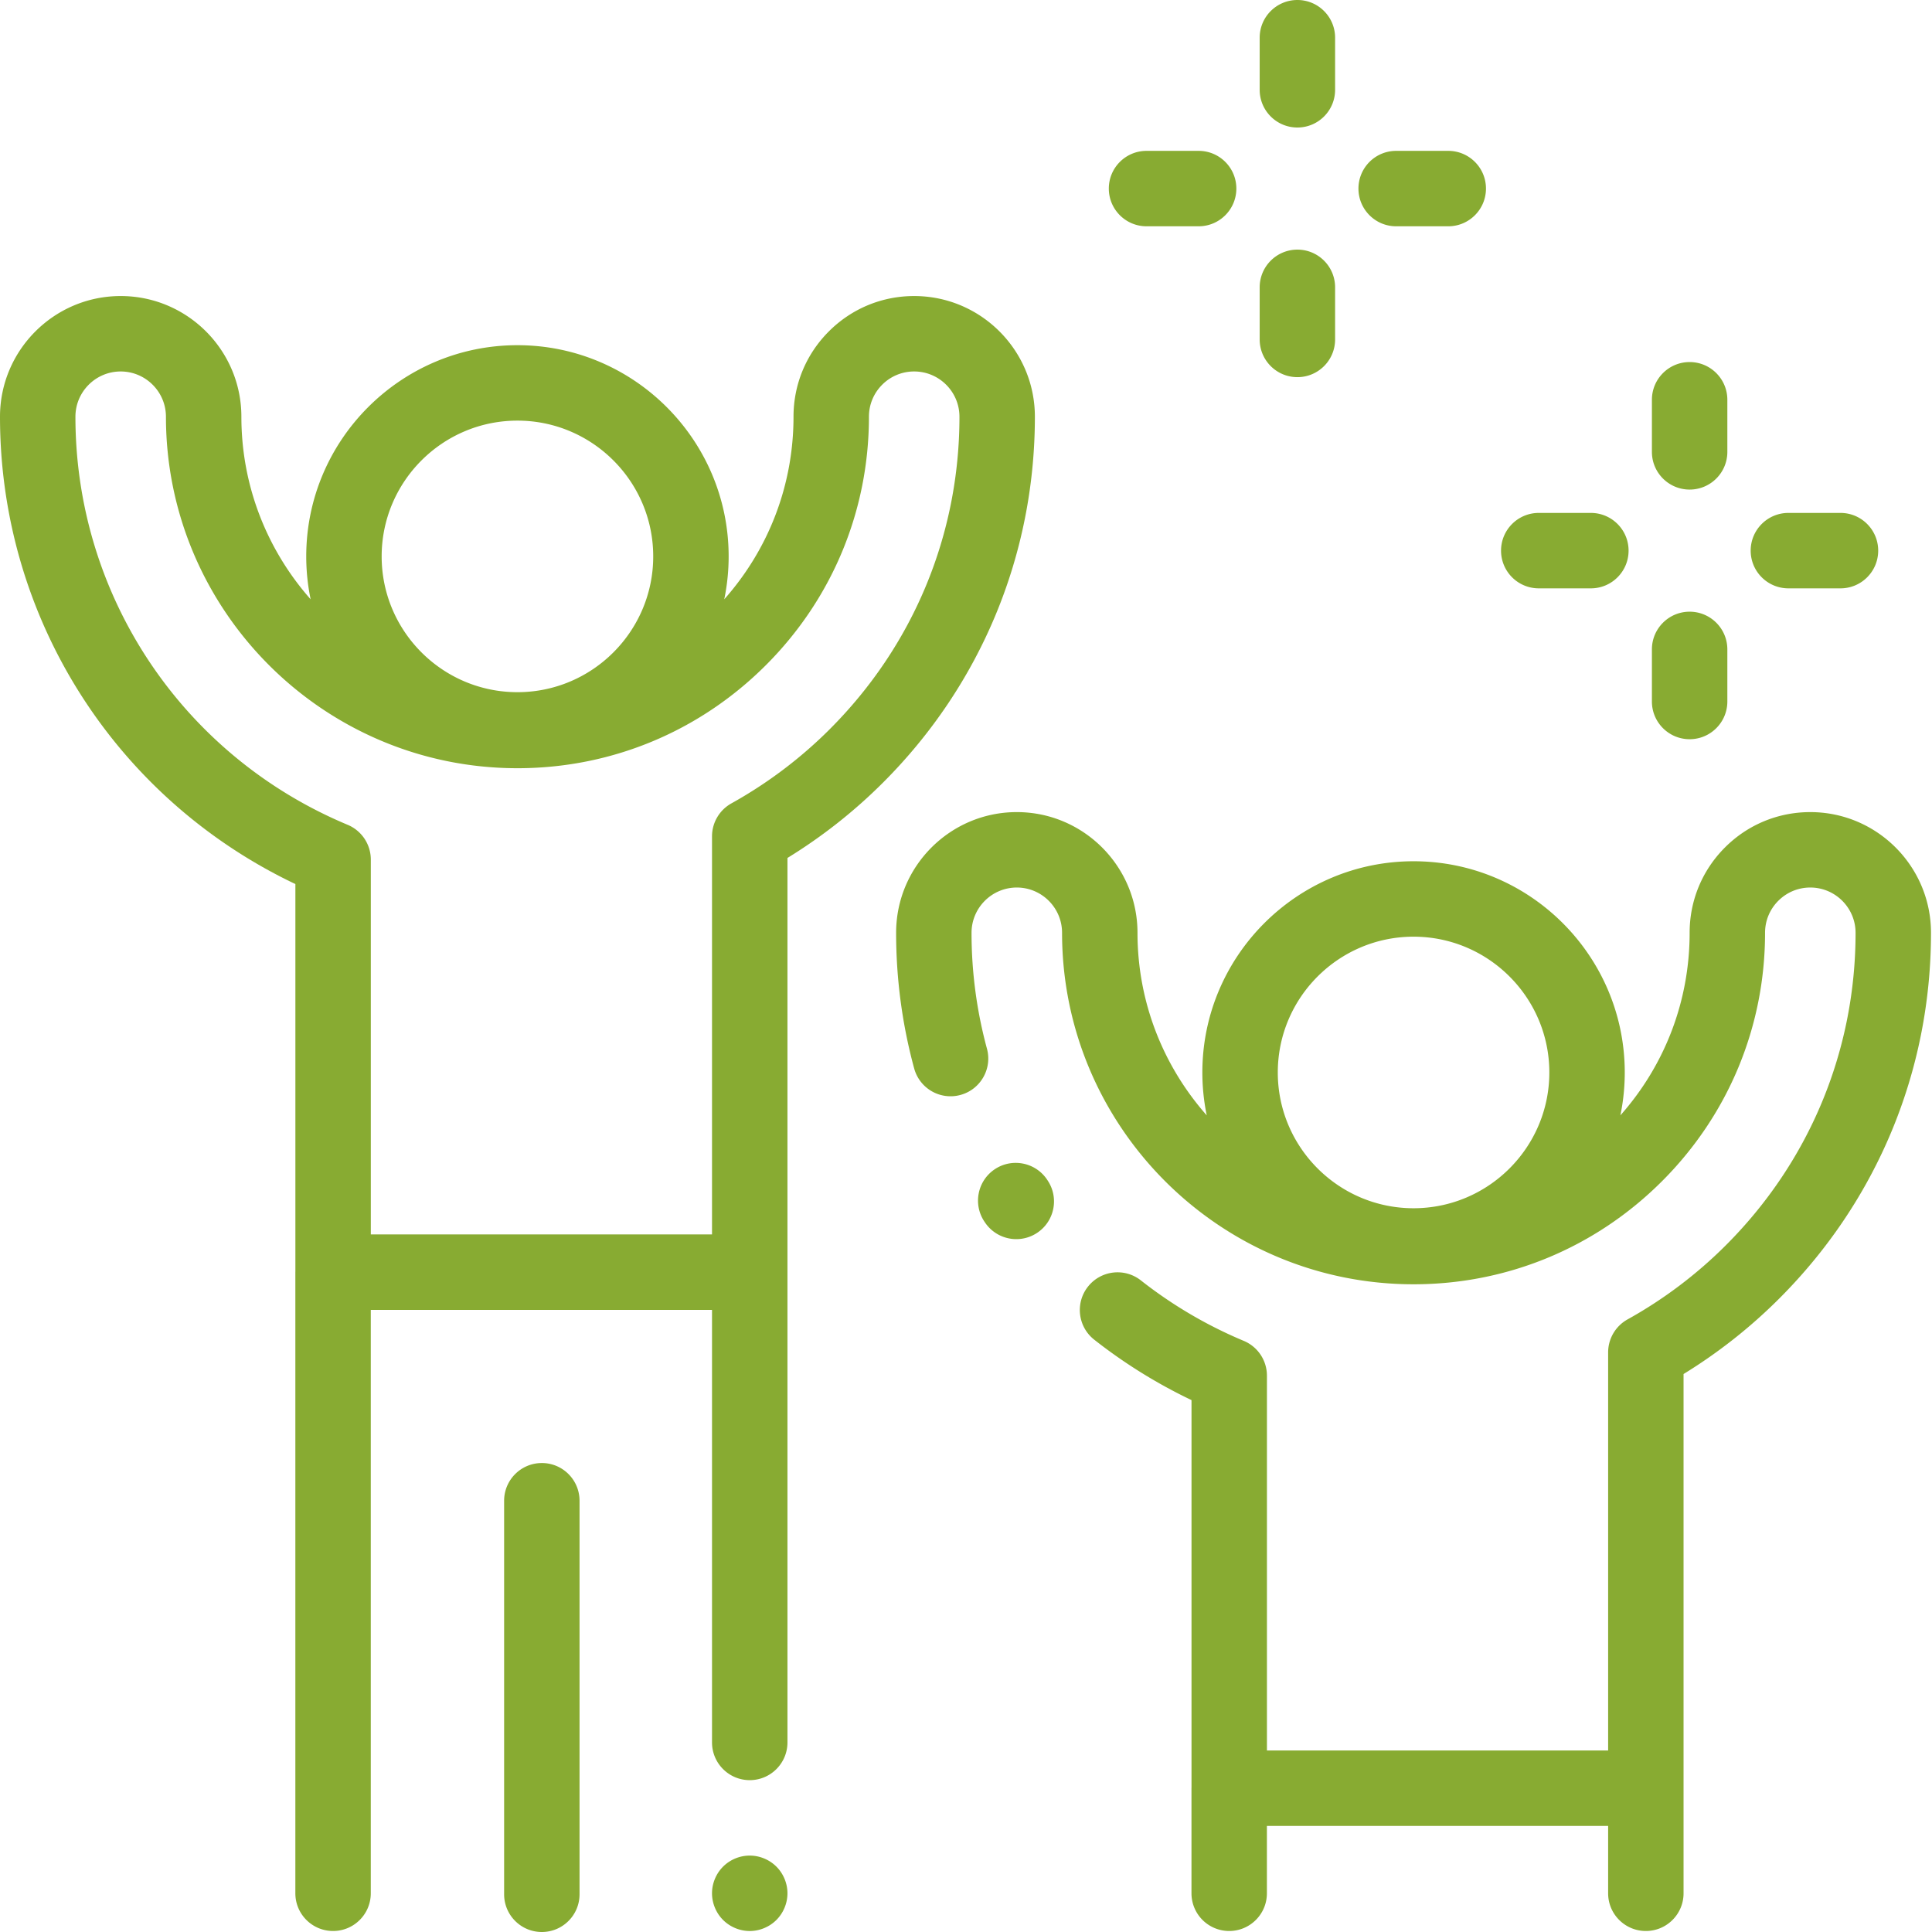
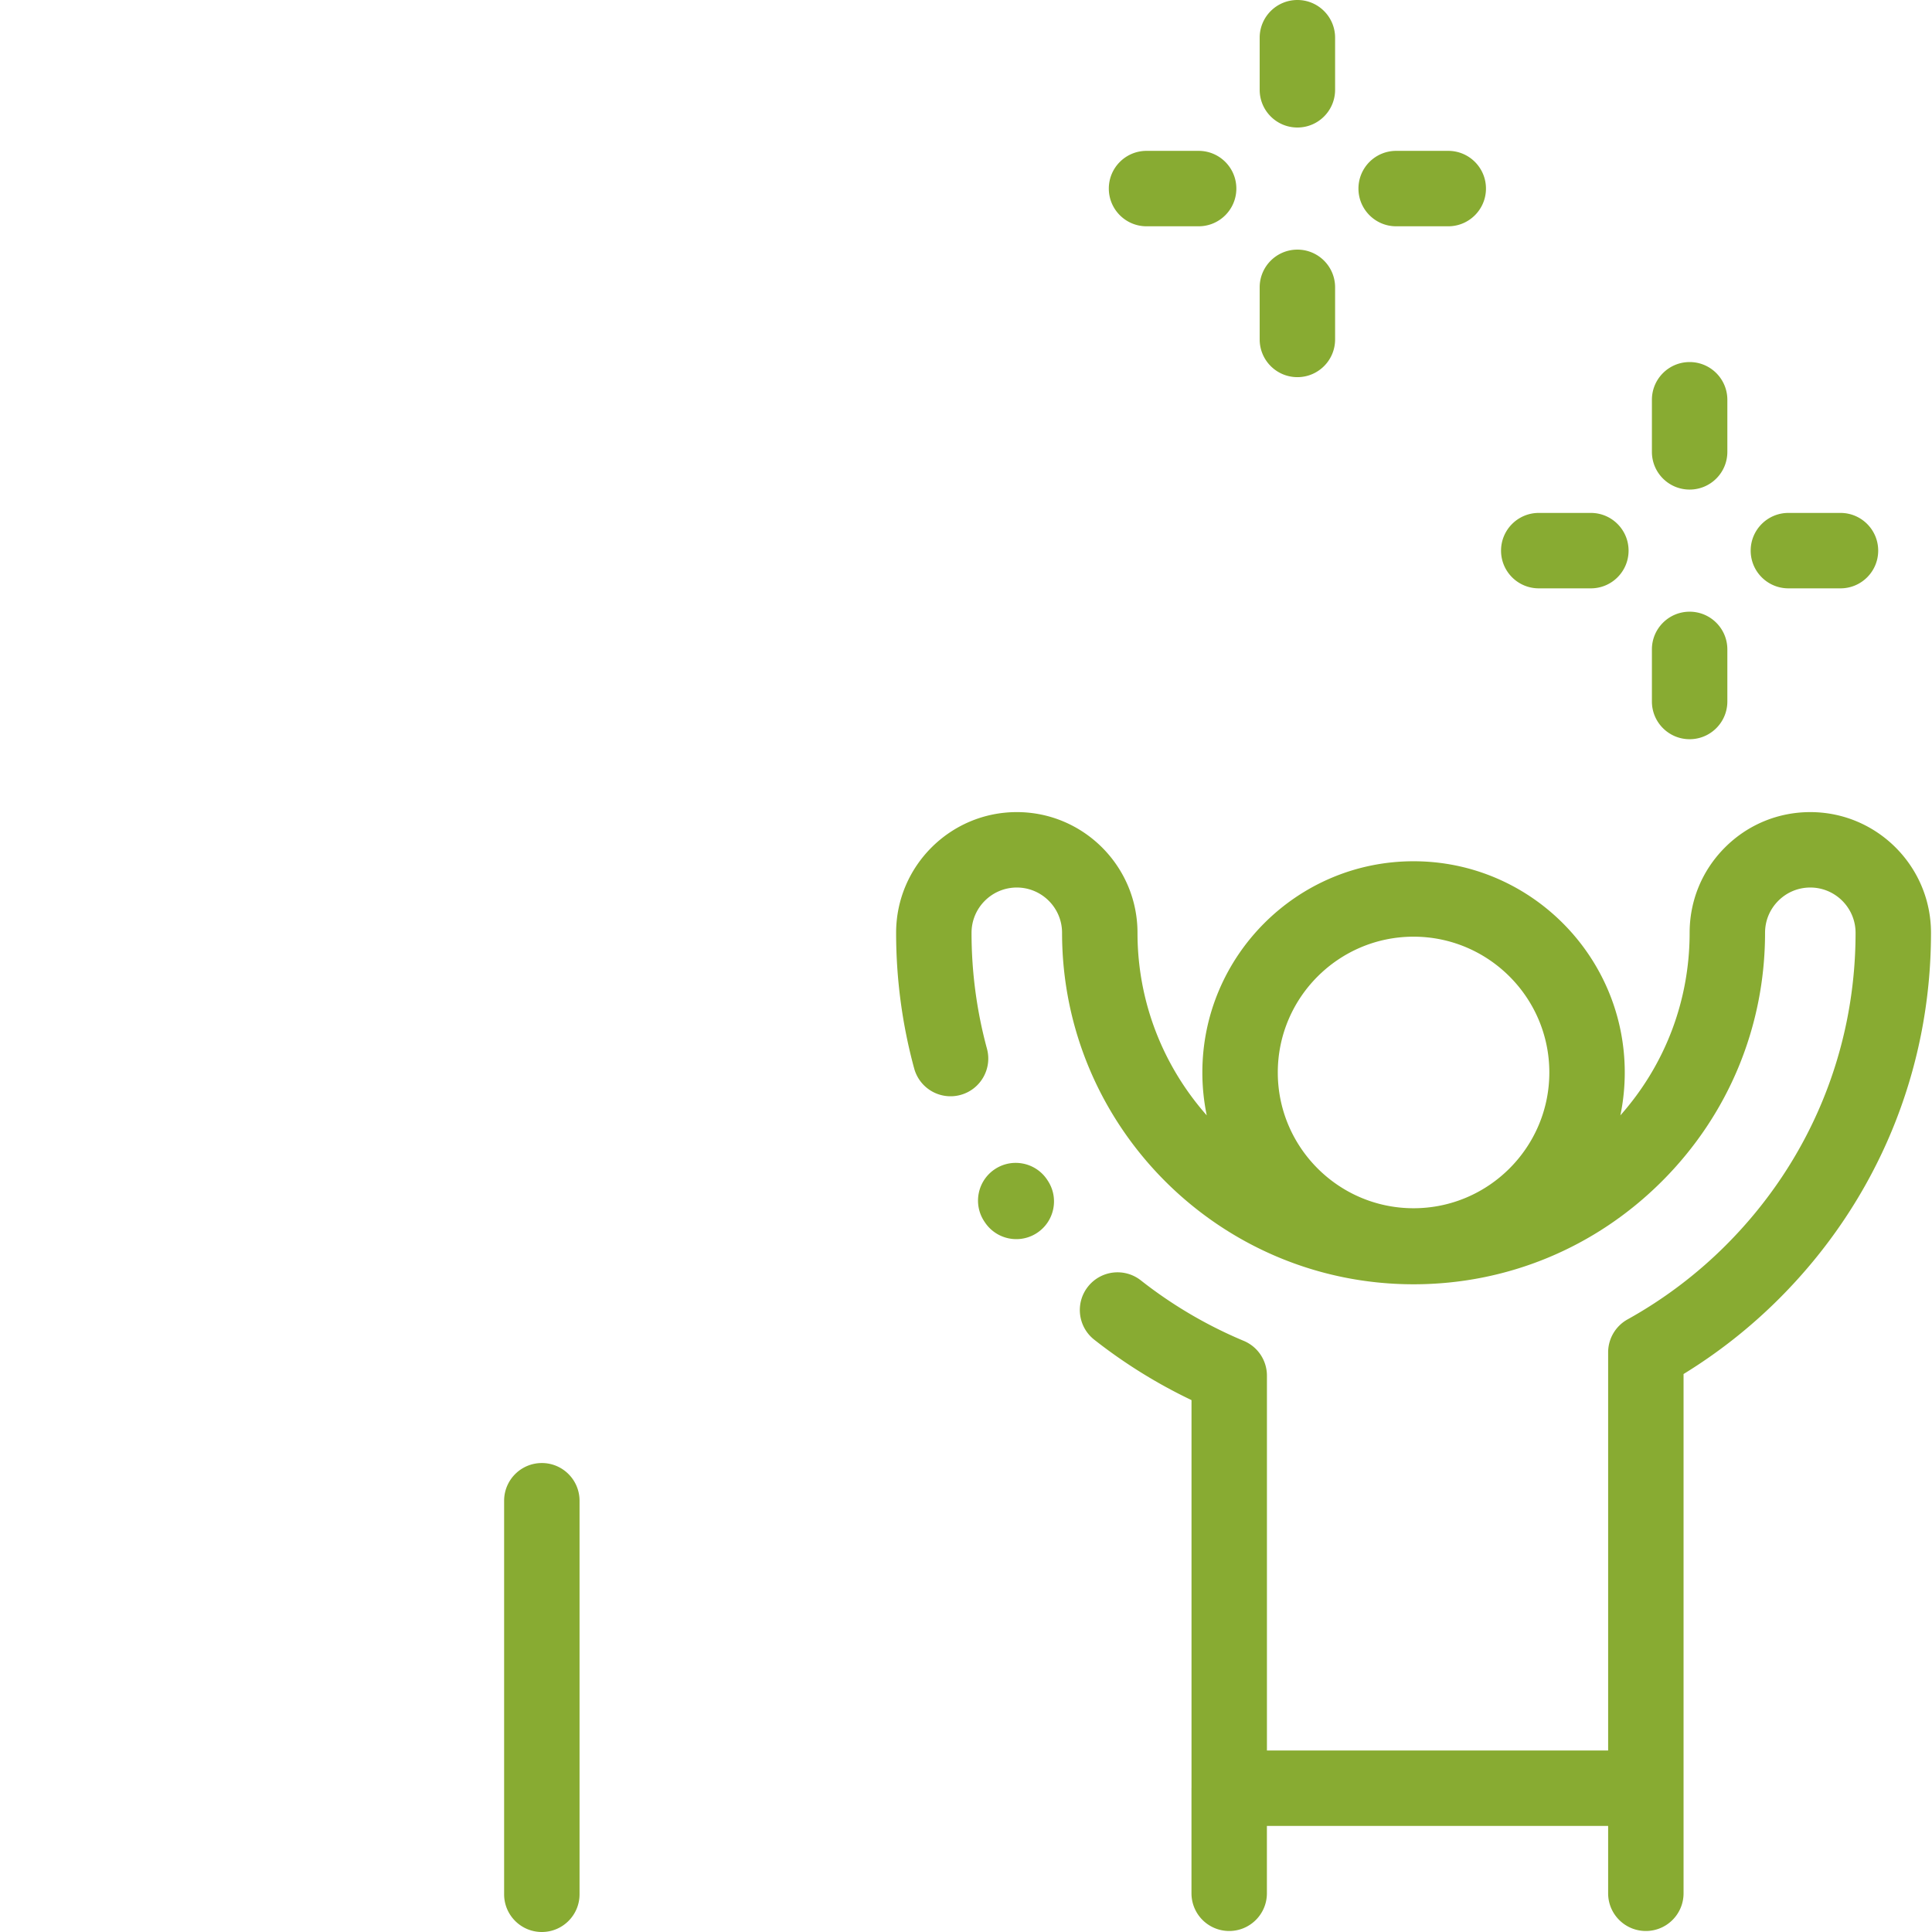
<svg xmlns="http://www.w3.org/2000/svg" viewBox="0 0 512 512">
-   <path fill="#88AB32" d="M242.27 78.453c-8.543 0-16.575 3.328-22.614 9.371-6.043 6.04-9.37 14.07-9.367 22.614 0 17.988-6.496 34.996-18.355 48.382a55.908 55.908 0 001.164-11.367c0-30.863-25.106-55.973-55.97-55.973-30.862 0-55.972 25.11-55.972 55.973 0 3.895.403 7.695 1.164 11.367-11.406-12.906-18.351-29.843-18.351-48.382 0-17.637-14.348-31.985-31.985-31.985S0 92.801 0 110.437c0 53.227 30.512 101.13 78.281 123.848V336.98c0 .051-.008.102-.008.157v164.605c0 5.52 4.477 9.992 9.997 9.992s9.992-4.472 9.992-9.992v-154.61h90.43v114.63c0 5.52 4.476 9.996 9.995 9.996s9.997-4.477 9.997-9.996V227.367a137.803 137.803 0 0025.363-20.008c25.93-25.93 40.207-60.347 40.207-96.922 0-17.636-14.348-31.984-31.984-31.984zM137.129 111.47c19.84 0 35.98 16.14 35.98 35.984 0 19.84-16.14 35.98-35.98 35.98-19.844 0-35.984-16.14-35.984-35.98 0-19.844 16.14-35.984 35.984-35.984zm82.785 81.754a118.053 118.053 0 01-26.082 19.68 9.992 9.992 0 00-5.14 8.734V327.14H98.27v-99.336a9.997 9.997 0 00-6.141-9.223c-43.824-18.309-72.14-60.758-72.14-108.144 0-6.614 5.378-11.993 11.991-11.993s11.997 5.383 11.997 11.993c0 51.363 41.789 93.148 93.148 93.148h.004c24.84 0 48.219-9.695 65.836-27.309 17.613-17.609 27.312-40.992 27.312-65.84 0-3.203 1.246-6.214 3.512-8.48a11.913 11.913 0 018.48-3.512c6.614 0 11.993 5.38 11.997 11.993 0 31.234-12.203 60.632-34.352 82.785zM198.688 491.75c-2.641 0-5.208 1.066-7.067 2.926s-2.93 4.43-2.93 7.066c0 2.63 1.07 5.207 2.93 7.067s4.438 2.93 7.066 2.93 5.208-1.071 7.067-2.93 2.93-4.438 2.93-7.067c0-2.629-1.07-5.207-2.93-7.066s-4.438-2.926-7.066-2.926zm0 0" />
  <path fill="#88AB32" d="M143.594 387.719c-5.52 0-9.996 4.476-9.996 9.996v104.289c0 5.52 4.476 9.996 9.996 9.996s9.992-4.477 9.992-9.996v-104.29c0-5.519-4.473-9.995-9.992-9.995zm336.16-172.504c-8.543 0-16.578 3.328-22.617 9.367-6.043 6.043-9.367 14.074-9.367 22.617 0 17.988-6.493 34.996-18.352 48.383a56.186 56.186 0 001.16-11.367c0-30.863-25.105-55.973-55.969-55.973s-55.972 25.11-55.972 55.973c0 3.894.402 7.695 1.164 11.367-11.406-12.906-18.352-29.844-18.352-48.383 0-17.636-14.347-31.984-31.984-31.984s-31.985 14.348-31.985 31.984c0 12.188 1.61 24.281 4.786 35.953a9.985 9.985 0 0012.265 7.02c5.328-1.45 8.469-6.942 7.02-12.266a117.118 117.118 0 01-4.082-30.707c0-6.613 5.383-11.996 11.996-11.996 6.613.004 11.992 5.383 11.992 11.996 0 51.363 41.79 93.149 93.148 93.149h.004c24.84 0 48.22-9.7 65.836-27.309 17.614-17.61 27.313-40.992 27.313-65.844 0-3.199 1.246-6.21 3.512-8.476s5.277-3.516 8.48-3.516c6.613 0 11.992 5.383 11.996 11.996-.004 31.235-12.203 60.633-34.355 82.785a117.713 117.713 0 01-26.079 19.676 10.003 10.003 0 00-5.14 8.738v105.504H335.75v-99.336a9.997 9.997 0 00-6.14-9.222 117.373 117.373 0 01-27.27-16.028c-4.34-3.414-10.621-2.66-14.035 1.68-3.41 4.336-2.66 10.621 1.68 14.035a137.463 137.463 0 0025.777 16.012v102.7c-.004.05-.008.1-.008.155v27.844a9.99 9.99 0 009.992 9.992c5.52 0 9.996-4.472 9.996-9.992v-17.851h90.43v17.851c0 5.52 4.476 9.992 9.996 9.992s9.992-4.472 9.992-9.992V364.13a137.72 137.72 0 0025.367-20.012c25.926-25.926 40.207-60.347 40.207-96.922 0-17.632-14.347-31.98-31.98-31.98zM374.609 248.23c19.84 0 35.98 16.141 35.98 35.985 0 19.84-16.14 35.98-35.98 35.98s-35.98-16.14-35.98-35.98c0-19.844 16.14-35.985 35.98-35.985zm0 0" />
  <path fill="#88AB32" d="M277.465 312.574c-3.094-4.574-9.309-5.773-13.88-2.687-4.573 3.093-5.776 9.304-2.687 13.879l.114.168a9.985 9.985 0 008.324 4.449 9.947 9.947 0 005.535-1.68c4.594-3.062 5.832-9.265 2.77-13.86zM447.77 129.742c5.52 0 9.996-4.472 9.996-9.992v-13.805c0-5.52-4.477-9.996-9.996-9.996s-9.997 4.477-9.997 9.996v13.805c0 5.52 4.477 9.992 9.997 9.992zm0 66.156c5.52 0 9.996-4.476 9.996-9.996v-13.804c0-5.516-4.477-9.993-9.996-9.993s-9.997 4.477-9.997 9.993v13.804c0 5.52 4.477 9.996 9.997 9.996zm26.175-39.98h13.805c5.52 0 9.992-4.473 9.992-9.992s-4.472-9.996-9.992-9.996h-13.805c-5.52 0-9.996 4.476-9.996 9.996s4.477 9.992 9.996 9.992zm-66.155 0h13.804c5.52 0 9.996-4.473 9.996-9.992s-4.477-9.996-9.996-9.996h-13.805c-5.52 0-9.996 4.476-9.996 9.996s4.477 9.992 9.996 9.992zM343.824 33.793c5.52 0 9.992-4.477 9.992-9.996v-13.8c0-5.52-4.472-9.997-9.992-9.997s-9.996 4.477-9.996 9.996v13.8c0 5.52 4.473 9.997 9.996 9.997zm0 66.157c5.52 0 9.992-4.477 9.992-9.997V76.148c0-5.52-4.472-9.996-9.992-9.996s-9.996 4.477-9.996 9.996v13.805c0 5.52 4.473 9.996 9.996 9.996zm26.172-39.981h13.805c5.52 0 9.996-4.477 9.996-9.996 0-5.52-4.477-9.993-9.996-9.993h-13.805a9.99 9.99 0 00-9.992 9.993c0 5.52 4.473 9.996 9.992 9.996zm-66.152 0h13.804c5.52 0 9.997-4.477 9.997-9.996 0-5.52-4.477-9.993-9.997-9.993h-13.804c-5.52 0-9.996 4.473-9.996 9.993 0 5.52 4.476 9.996 9.996 9.996zm0 0" />
</svg>